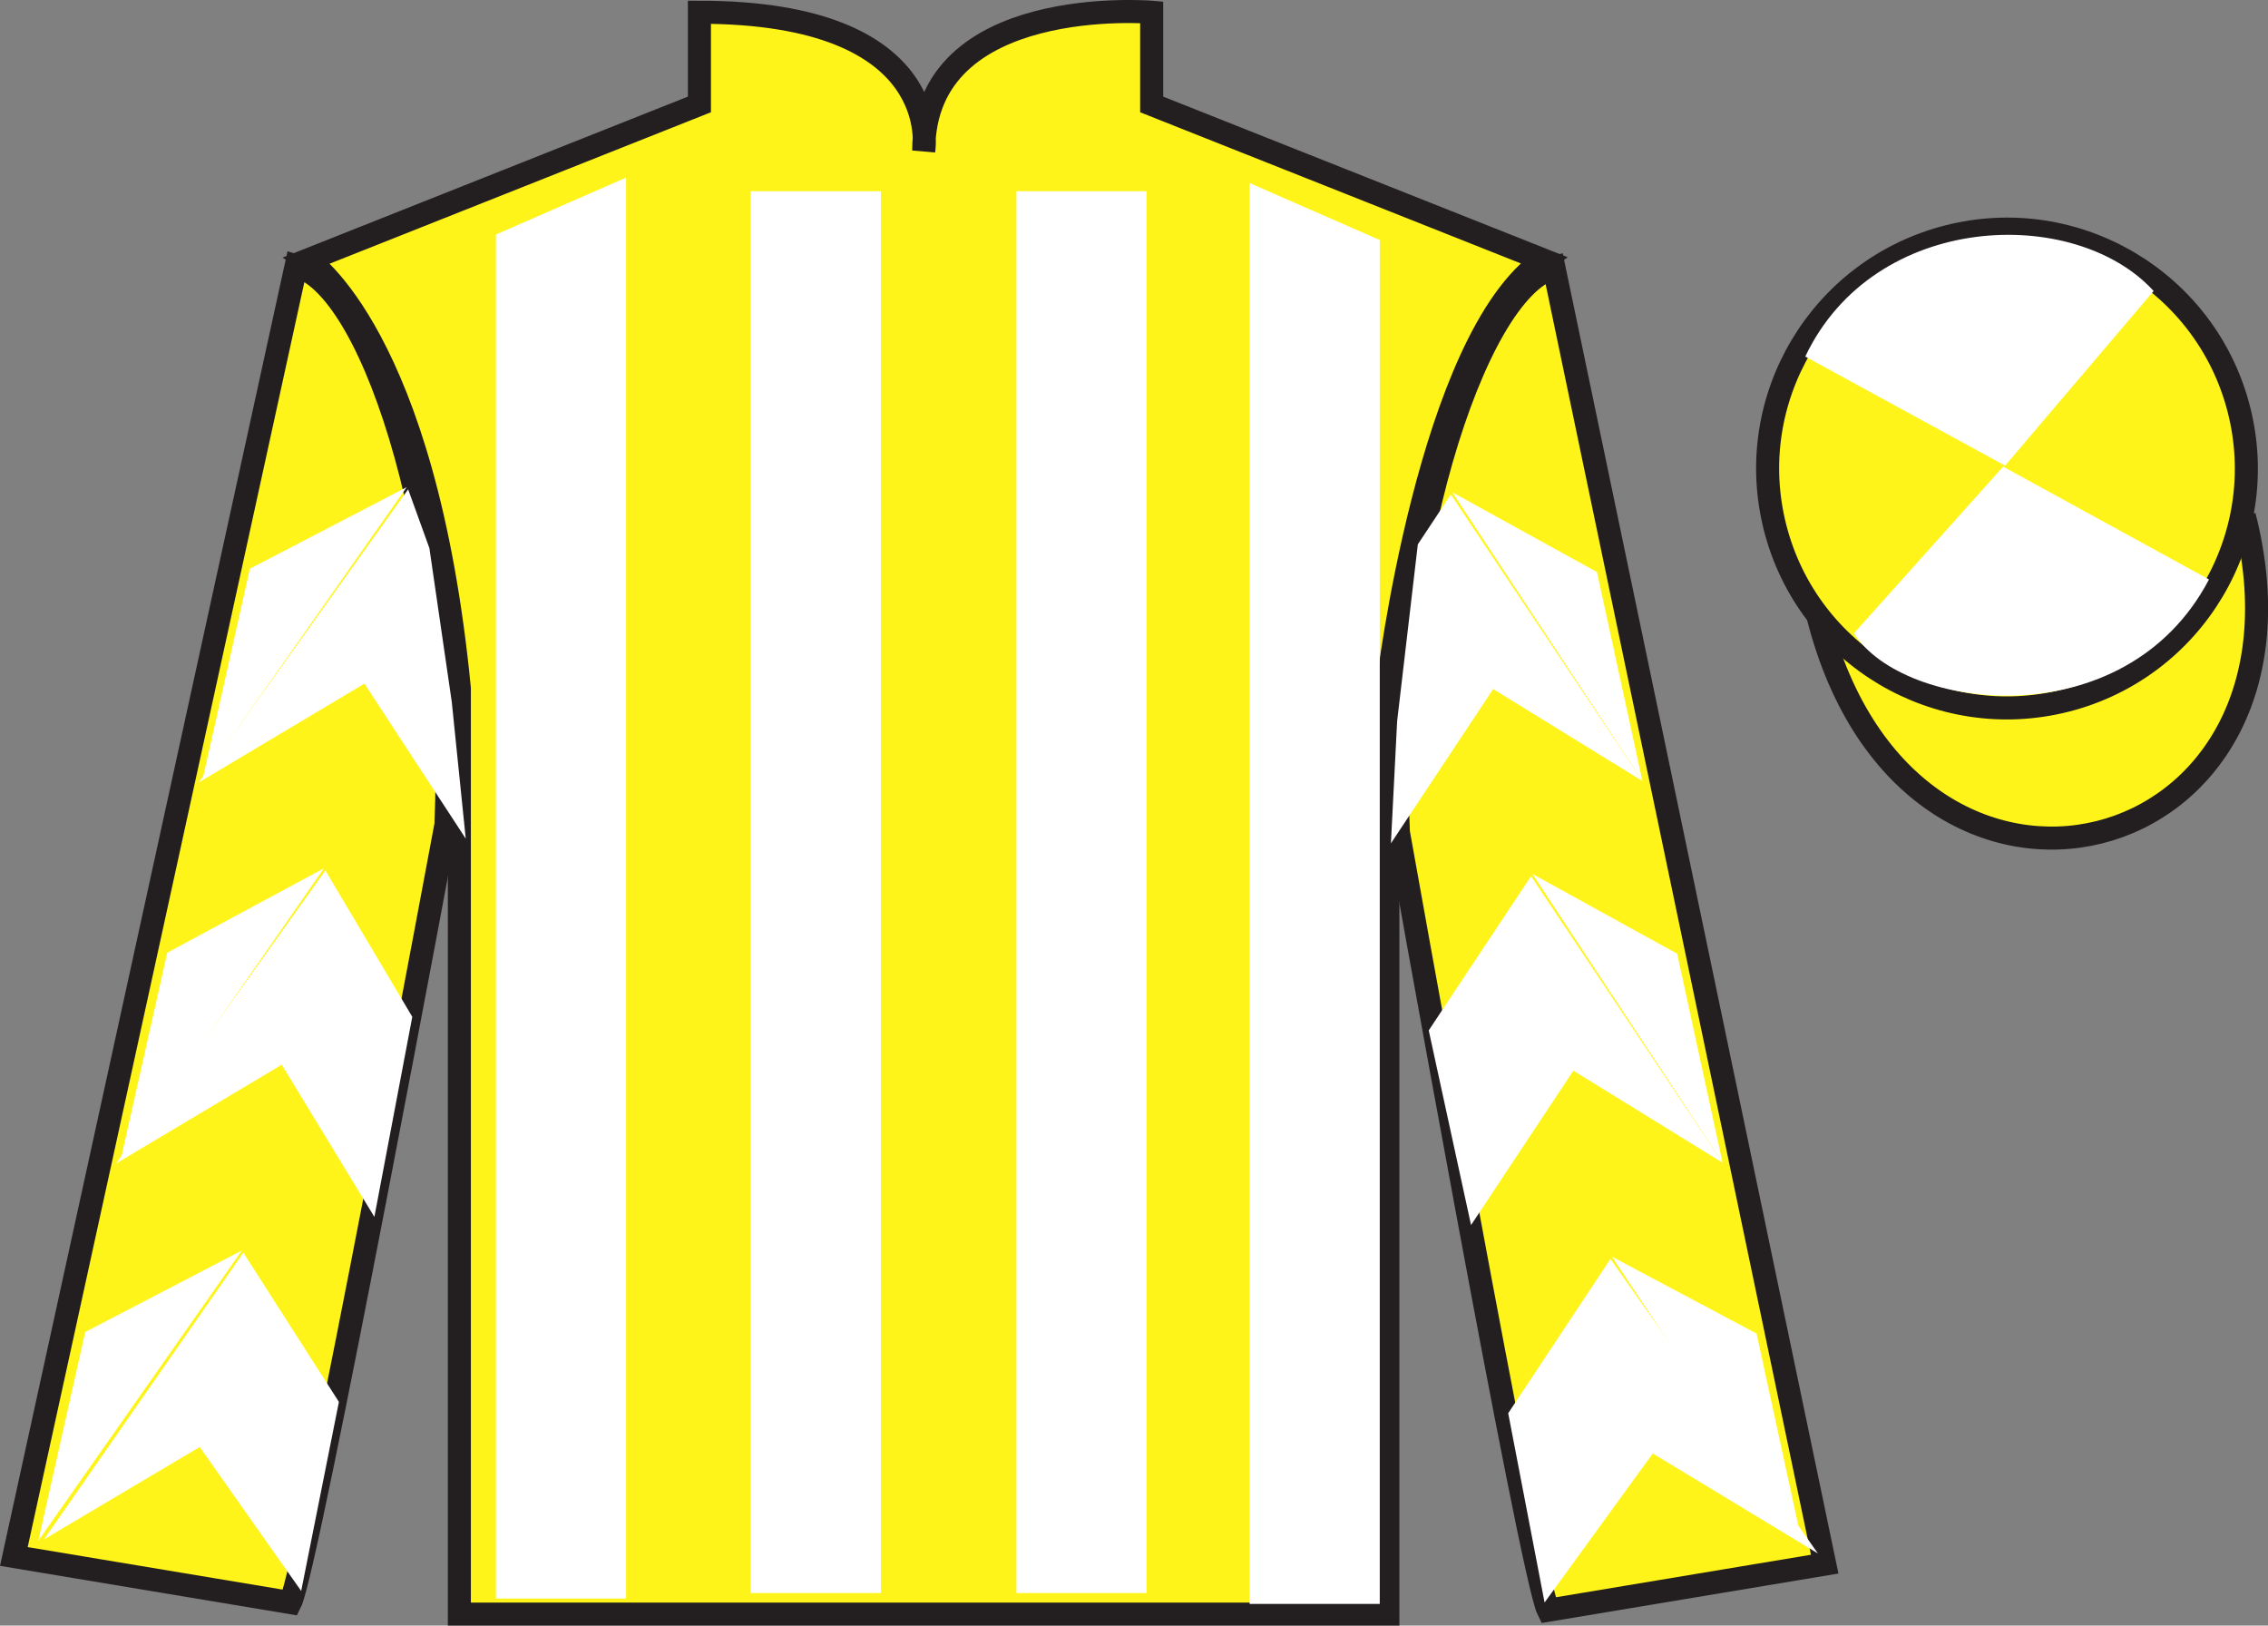
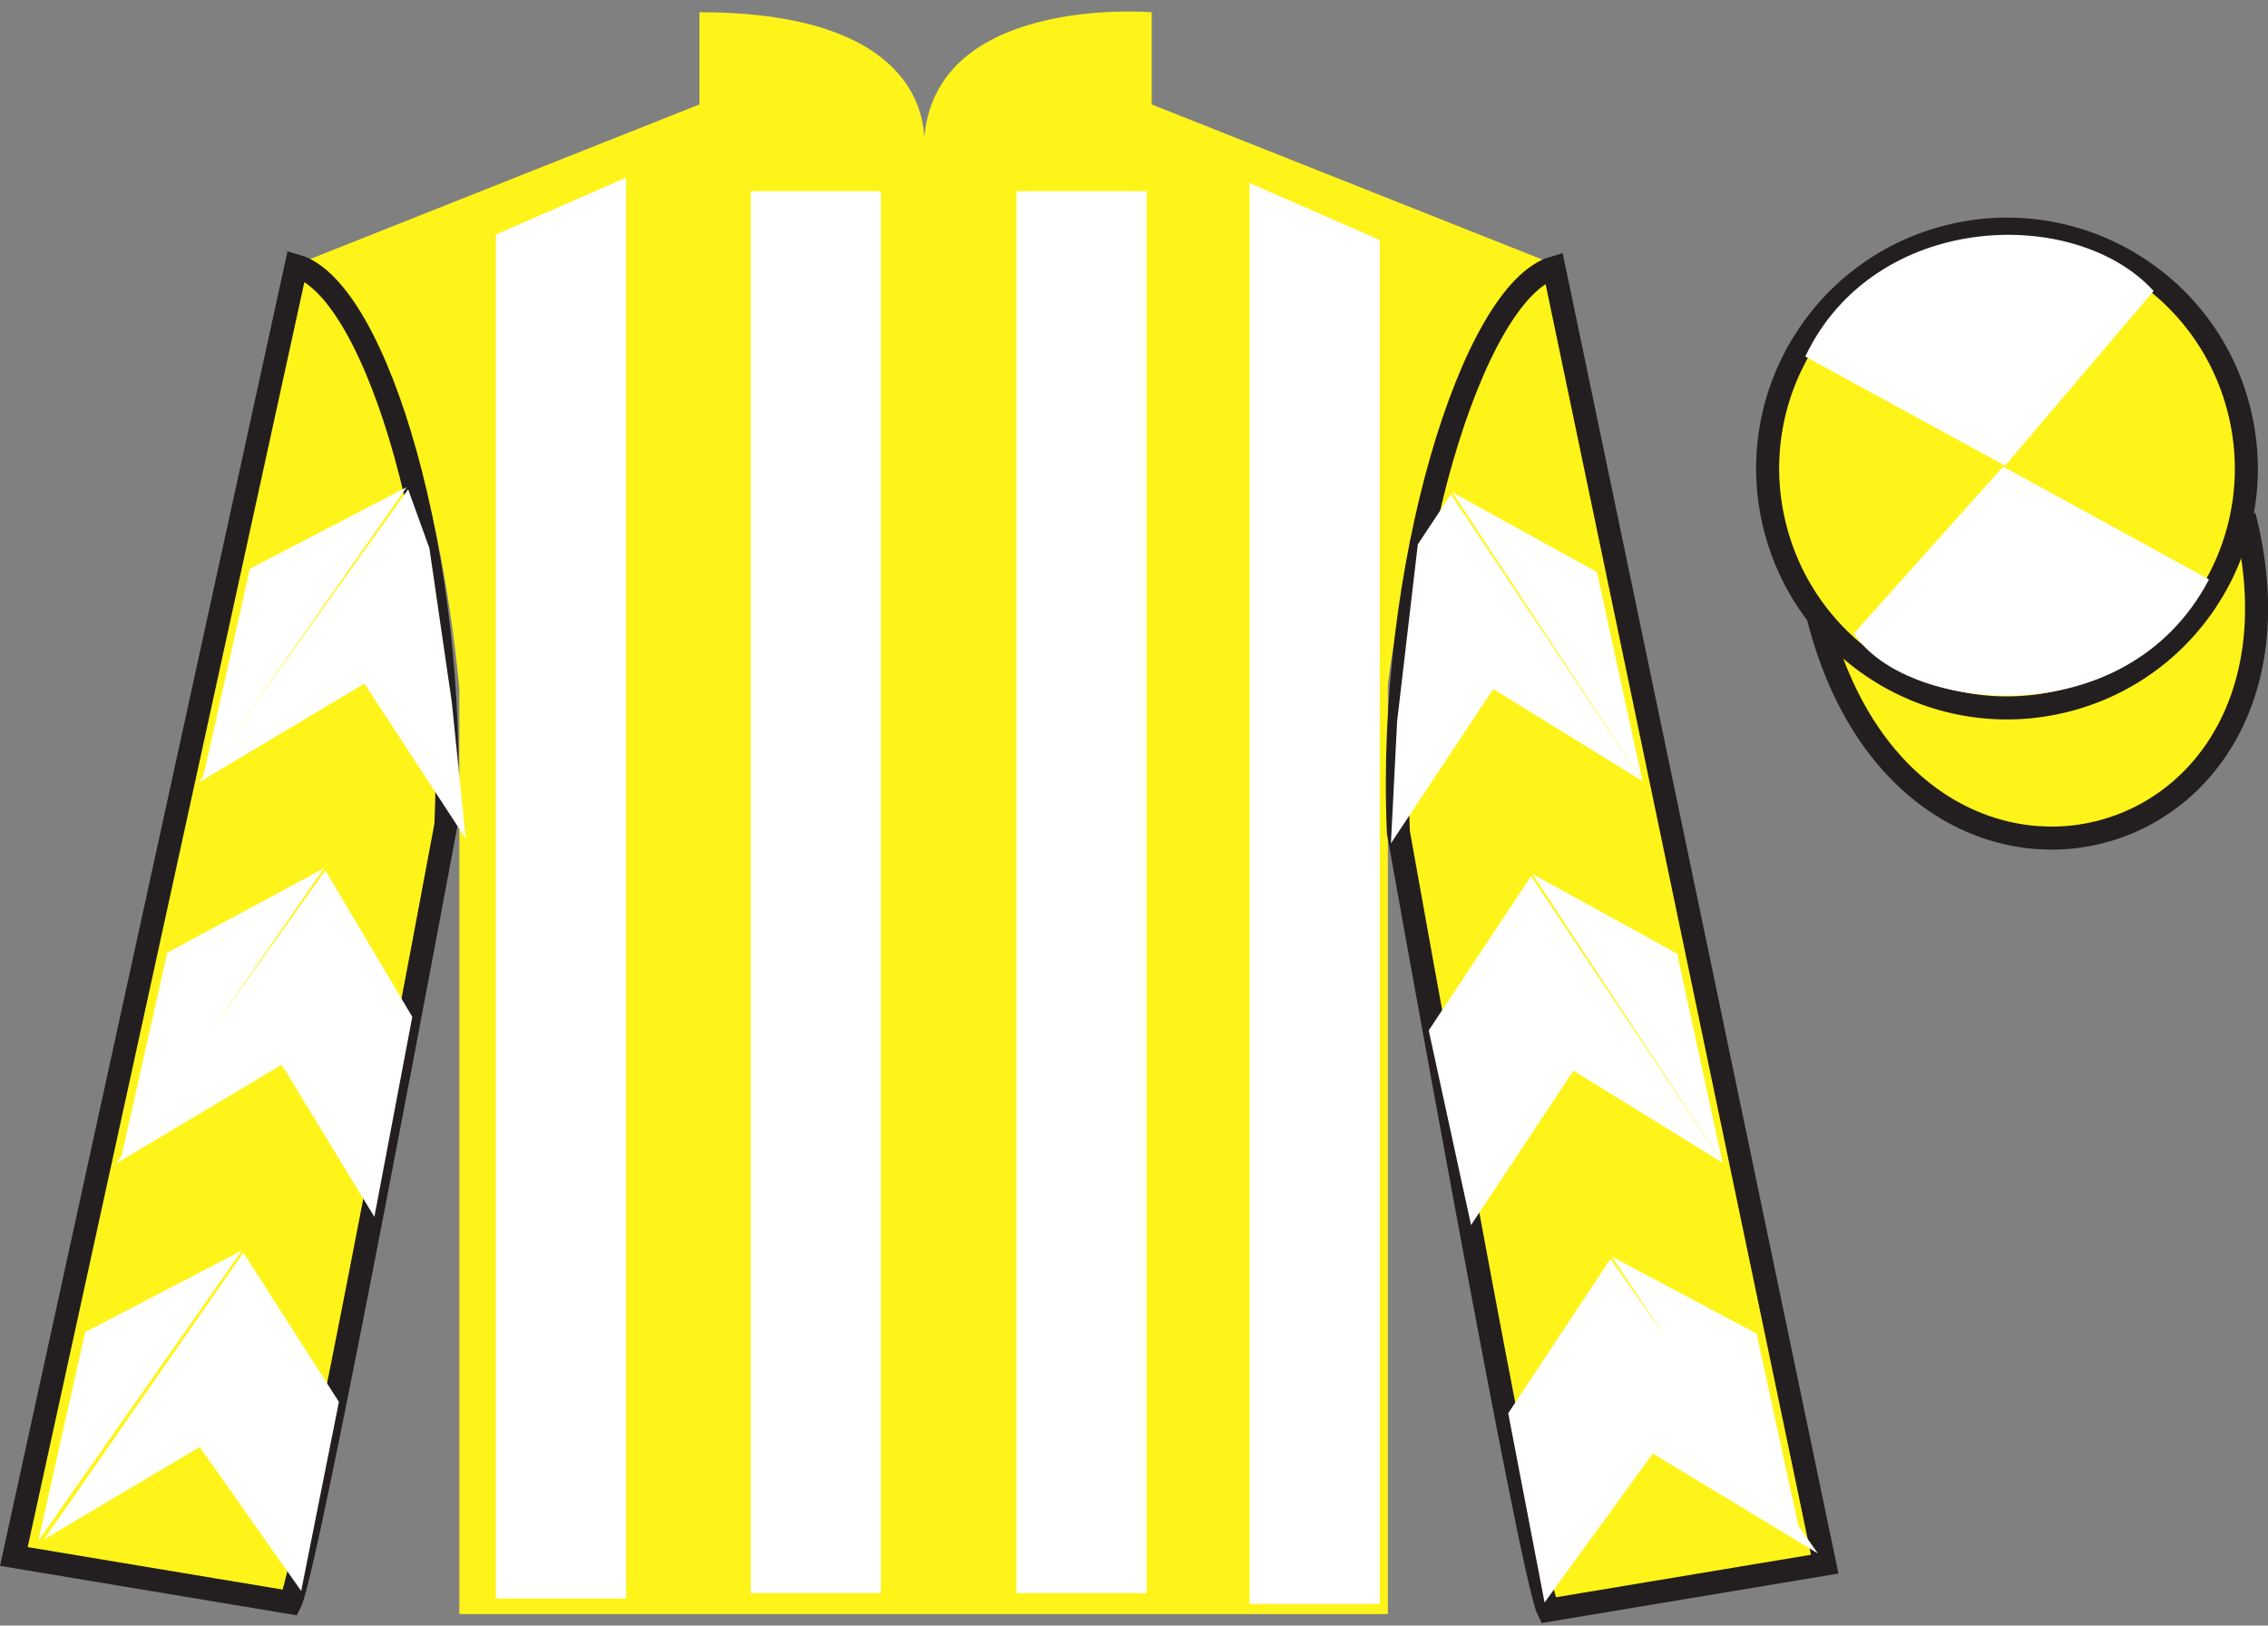
<svg xmlns="http://www.w3.org/2000/svg" width="98.42pt" height="70.53pt" viewBox="0 0 98.42 70.53" version="1.1">
  <rect x="0" y="0" width="98.42" height="70.53" fill="#808080" stroke="none" />
  <g id="surface0">
    <path style=" stroke:none;fill-rule:nonzero;fill:rgb(100%,95.41%,10.001%);fill-opacity:1;" d="M 13.352 11.281 C 13.352 11.281 18.434 14.531 19.934 29.863 C 19.934 29.863 19.934 44.863 19.934 70.031 L 60.227 70.031 L 60.227 29.699 C 60.227 29.699 62.016 14.699 66.977 11.281 L 49.977 4.531 L 49.977 0.531 C 49.977 0.531 40.086 -0.301 40.086 6.531 C 40.086 6.531 41.102 0.531 30.352 0.531 L 30.352 4.531 L 13.352 11.281 " />
-     <path style="fill:none;stroke-width:10;stroke-linecap:butt;stroke-linejoin:miter;stroke:rgb(13.73%,12.16%,12.549%);stroke-opacity:1;stroke-miterlimit:4;" d="M 133.516 592.487 C 133.516 592.487 184.336 559.987 199.336 406.667 C 199.336 406.667 199.336 256.667 199.336 4.987 L 602.266 4.987 L 602.266 408.308 C 602.266 408.308 620.156 558.308 669.766 592.487 L 499.766 659.987 L 499.766 699.987 C 499.766 699.987 400.859 708.308 400.859 639.987 C 400.859 639.987 411.016 699.987 303.516 699.987 L 303.516 659.987 L 133.516 592.487 Z M 133.516 592.487 " transform="matrix(0.1,0,0,-0.1,0,70.53)" />
    <path style=" stroke:none;fill-rule:nonzero;fill:rgb(100%,95.41%,10.001%);fill-opacity:1;" d="M 12.602 69.531 C 13.352 68.031 19.352 35.781 19.352 35.781 C 19.852 24.281 16.352 12.531 12.852 11.531 L 0.602 67.531 L 12.602 69.531 " />
    <path style="fill:none;stroke-width:10;stroke-linecap:butt;stroke-linejoin:miter;stroke:rgb(13.73%,12.16%,12.549%);stroke-opacity:1;stroke-miterlimit:4;" d="M 126.016 9.988 C 133.516 24.988 193.516 347.488 193.516 347.488 C 198.516 462.488 163.516 579.987 128.516 589.987 L 6.016 29.988 L 126.016 9.988 Z M 126.016 9.988 " transform="matrix(0.1,0,0,-0.1,0,70.53)" />
    <path style=" stroke:none;fill-rule:nonzero;fill:rgb(100%,95.41%,10.001%);fill-opacity:1;" d="M 79.184 67.863 L 67.434 11.613 C 63.934 12.613 60.184 24.613 60.684 36.113 C 60.684 36.113 66.434 68.363 67.184 69.863 L 79.184 67.863 " />
    <path style="fill:none;stroke-width:10;stroke-linecap:butt;stroke-linejoin:miter;stroke:rgb(13.73%,12.16%,12.549%);stroke-opacity:1;stroke-miterlimit:4;" d="M 791.836 26.667 L 674.336 589.167 C 639.336 579.167 601.836 459.167 606.836 344.167 C 606.836 344.167 664.336 21.667 671.836 6.667 L 791.836 26.667 Z M 791.836 26.667 " transform="matrix(0.1,0,0,-0.1,0,70.53)" />
    <path style="fill-rule:nonzero;fill:rgb(100%,95.41%,10.001%);fill-opacity:1;stroke-width:10;stroke-linecap:butt;stroke-linejoin:miter;stroke:rgb(13.73%,12.16%,12.549%);stroke-opacity:1;stroke-miterlimit:4;" d="M 789.023 437.566 C 828.711 281.941 1012.695 329.519 973.906 481.511 " transform="matrix(0.1,0,0,-0.1,0,70.53)" />
-     <path style=" stroke:none;fill-rule:nonzero;fill:rgb(100%,100%,100%);fill-opacity:1;" d="M 21.52 10.176 L 21.52 69.355 L 27.168 69.355 L 27.168 7.707 L 21.52 10.176 " />
+     <path style=" stroke:none;fill-rule:nonzero;fill:rgb(100%,100%,100%);fill-opacity:1;" d="M 21.52 10.176 L 21.52 69.355 L 27.168 69.355 L 27.168 7.707 " />
    <path style=" stroke:none;fill-rule:nonzero;fill:rgb(100%,100%,100%);fill-opacity:1;" d="M 59.875 10.414 L 59.875 69.59 L 54.227 69.59 L 54.227 7.941 L 59.875 10.414 " />
    <path style=" stroke:none;fill-rule:nonzero;fill:rgb(100%,100%,100%);fill-opacity:1;" d="M 32.578 69.117 L 38.227 69.117 L 38.227 8.297 L 32.578 8.297 L 32.578 69.117 Z M 32.578 69.117 " />
    <path style=" stroke:none;fill-rule:nonzero;fill:rgb(100%,100%,100%);fill-opacity:1;" d="M 44.109 69.117 L 49.758 69.117 L 49.758 8.297 L 44.109 8.297 L 44.109 69.117 Z M 44.109 69.117 " />
    <path style=" stroke:none;fill-rule:nonzero;fill:rgb(100%,95.41%,10.001%);fill-opacity:1;" d="M 89.66 30.391 C 95.219 28.973 98.574 23.316 97.156 17.762 C 95.738 12.203 90.082 8.848 84.527 10.266 C 78.969 11.684 75.613 17.34 77.031 22.895 C 78.449 28.453 84.102 31.809 89.66 30.391 " />
    <path style="fill:none;stroke-width:10;stroke-linecap:butt;stroke-linejoin:miter;stroke:rgb(13.73%,12.16%,12.549%);stroke-opacity:1;stroke-miterlimit:4;" d="M 896.602 401.394 C 952.188 415.573 985.742 472.136 971.562 527.683 C 957.383 583.269 900.82 616.823 845.273 602.644 C 789.688 588.464 756.133 531.902 770.312 476.355 C 784.492 420.769 841.016 387.214 896.602 401.394 Z M 896.602 401.394 " transform="matrix(0.1,0,0,-0.1,0,70.53)" />
    <path style=" stroke:none;fill-rule:nonzero;fill:rgb(100%,100%,100%);fill-opacity:1;" d="M 93.457 12.625 L 87.012 20.203 L 78.34 15.469 C 81.336 9.156 90.051 8.891 93.457 12.625 " />
    <path style=" stroke:none;fill-rule:nonzero;fill:rgb(100%,100%,100%);fill-opacity:1;" d="M 80.453 27.477 L 86.926 20.246 L 95.859 25.141 C 92.215 32.086 82.551 30.832 80.453 27.477 " />
    <path style=" stroke:none;fill-rule:nonzero;fill:rgb(100%,100%,100%);fill-opacity:1;" d="M 8.625 33.949 L 15.816 29.66 L 20.211 36.387 L 19.605 30.457 L 18.633 23.781 L 17.711 21.23 " />
    <path style=" stroke:none;fill-rule:nonzero;fill:rgb(100%,100%,100%);fill-opacity:1;" d="M 17.648 21.137 L 10.844 24.676 L 8.812 33.73 " />
    <path style=" stroke:none;fill-rule:nonzero;fill:rgb(100%,100%,100%);fill-opacity:1;" d="M 1.477 67.07 L 8.668 62.781 " />
-     <path style=" stroke:none;fill-rule:nonzero;fill:rgb(100%,100%,100%);fill-opacity:1;" d="M 14.957 61.074 L 10.562 54.352 " />
    <path style=" stroke:none;fill-rule:nonzero;fill:rgb(100%,100%,100%);fill-opacity:1;" d="M 10.5 54.254 L 3.699 57.793 " />
    <path style=" stroke:none;fill-rule:nonzero;fill:rgb(100%,100%,100%);fill-opacity:1;" d="M 1.91 66.789 L 8.668 62.781 L 13.07 69.027 L 14.707 60.824 L 10.562 54.352 " />
    <path style=" stroke:none;fill-rule:nonzero;fill:rgb(100%,100%,100%);fill-opacity:1;" d="M 10.5 54.254 L 3.699 57.793 L 1.664 66.848 " />
    <path style=" stroke:none;fill-rule:nonzero;fill:rgb(100%,100%,100%);fill-opacity:1;" d="M 5.035 50.484 L 12.227 46.195 L 16.246 52.797 L 17.891 44.117 L 14.121 37.766 " />
    <path style=" stroke:none;fill-rule:nonzero;fill:rgb(100%,100%,100%);fill-opacity:1;" d="M 14.059 37.672 L 7.258 41.336 L 5.223 50.391 " />
    <path style=" stroke:none;fill-rule:nonzero;fill:rgb(100%,100%,100%);fill-opacity:1;" d="M 71.273 33.887 L 64.797 29.895 L 60.359 36.59 L 60.629 31.289 L 61.527 23.617 L 62.961 21.453 " />
    <path style=" stroke:none;fill-rule:nonzero;fill:rgb(100%,100%,100%);fill-opacity:1;" d="M 63.023 21.359 L 69.301 24.82 L 71.273 33.887 " />
    <path style=" stroke:none;fill-rule:nonzero;fill:rgb(100%,100%,100%);fill-opacity:1;" d="M 78.887 67.398 L 71.723 63.062 " />
    <path style=" stroke:none;fill-rule:nonzero;fill:rgb(100%,100%,100%);fill-opacity:1;" d="M 65.449 61.316 L 69.887 54.621 " />
    <path style=" stroke:none;fill-rule:nonzero;fill:rgb(100%,100%,100%);fill-opacity:1;" d="M 78.887 67.398 L 71.723 63.062 L 67.027 69.527 L 65.449 61.316 L 69.887 54.621 " />
    <path style=" stroke:none;fill-rule:nonzero;fill:rgb(100%,100%,100%);fill-opacity:1;" d="M 69.949 54.523 L 76.227 57.859 L 78.199 66.93 " />
    <path style=" stroke:none;fill-rule:nonzero;fill:rgb(100%,100%,100%);fill-opacity:1;" d="M 74.75 50.445 L 68.277 46.453 L 63.836 53.152 L 62 44.707 L 66.441 38.012 " />
    <path style=" stroke:none;fill-rule:nonzero;fill:rgb(100%,100%,100%);fill-opacity:1;" d="M 66.5 37.918 L 72.781 41.379 L 74.75 50.445 " />
  </g>
</svg>